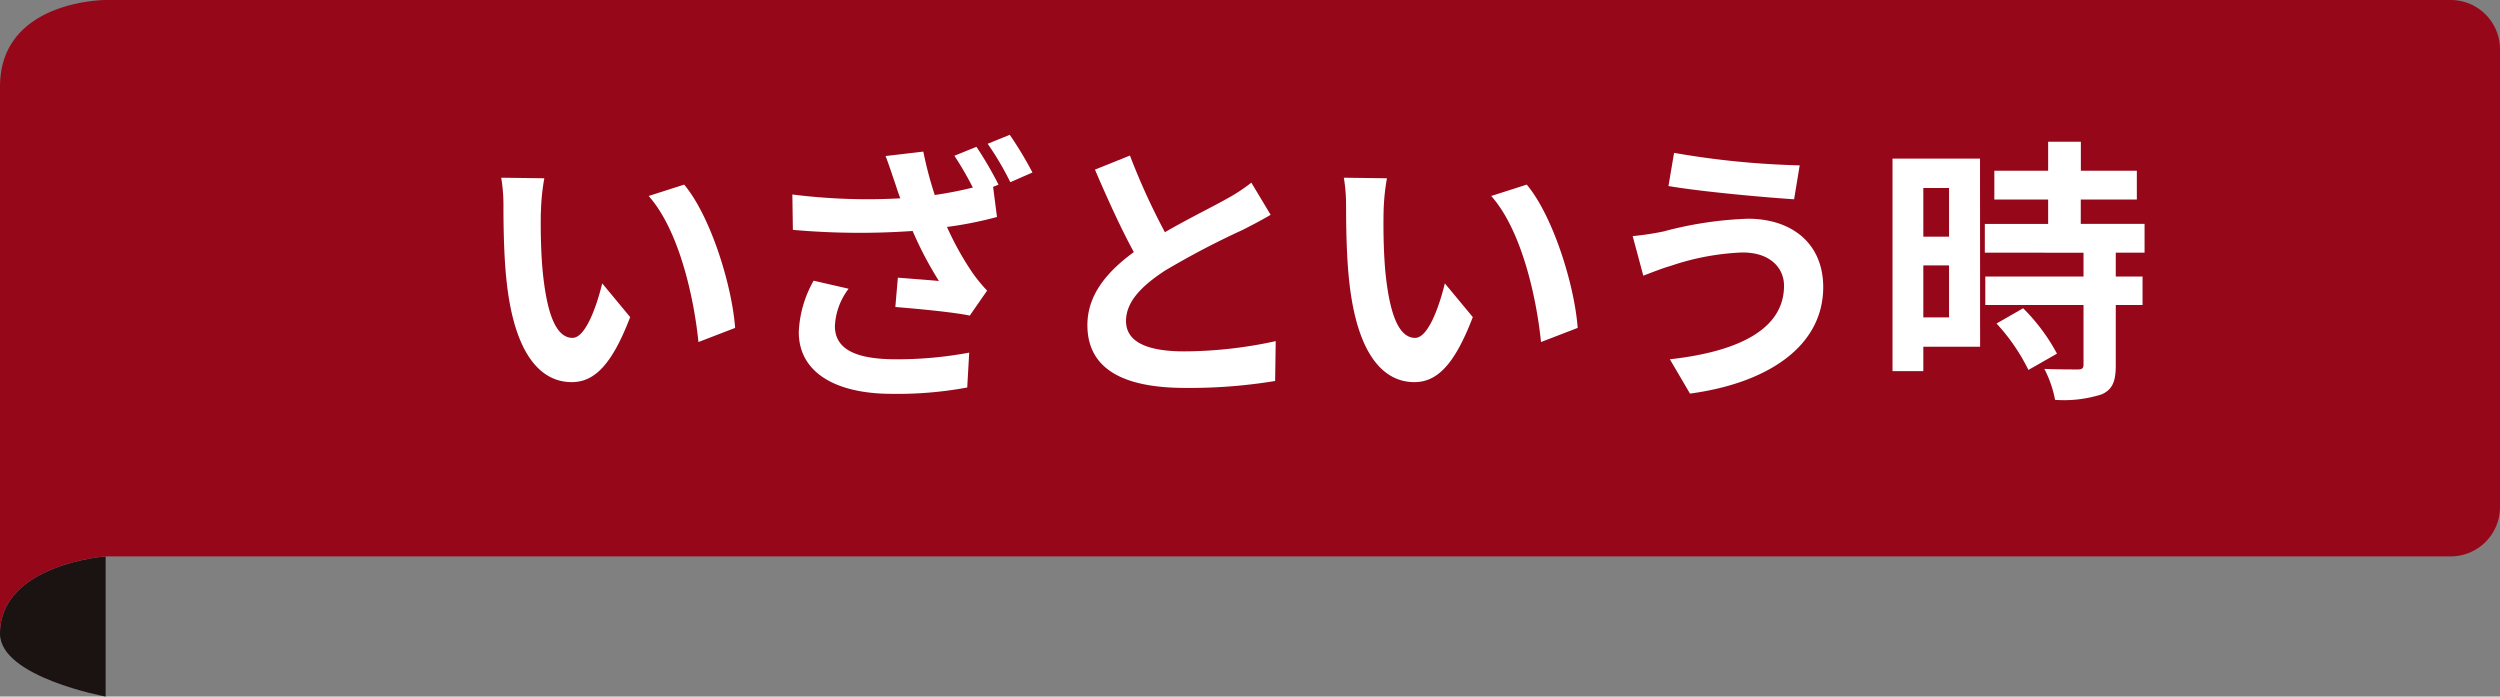
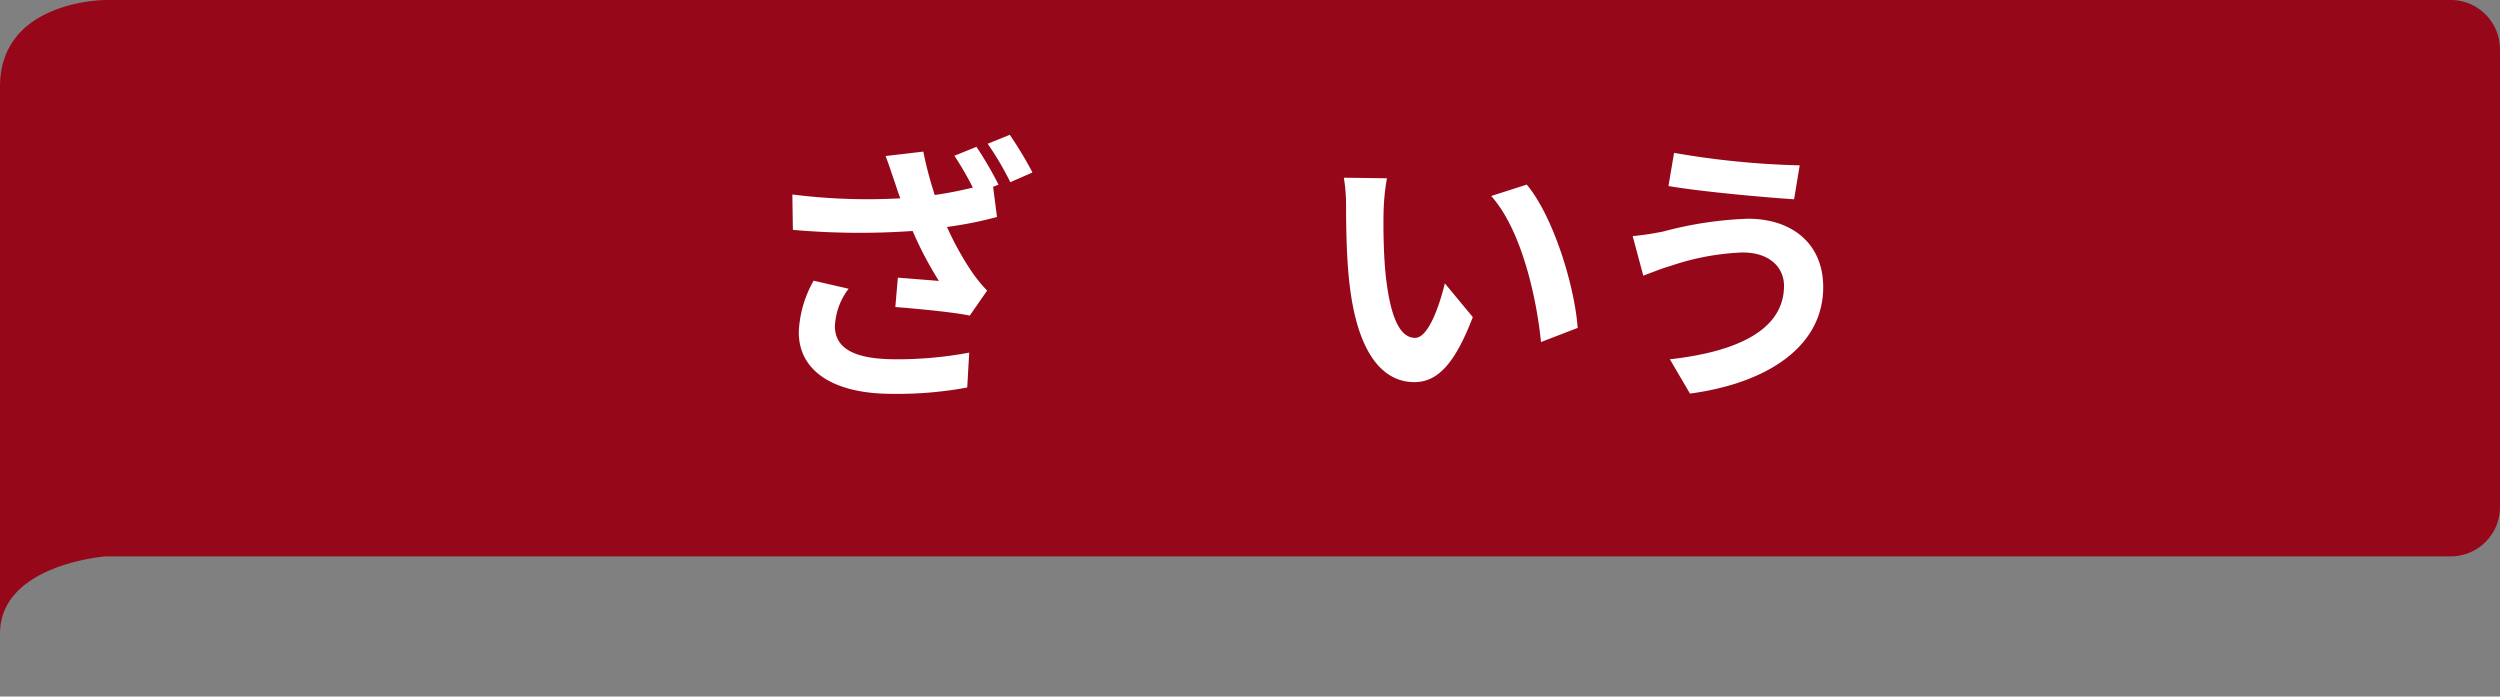
<svg xmlns="http://www.w3.org/2000/svg" width="140" height="39.007" viewBox="0 0 140 39.007">
  <rect x="0" y="0" width="140" height="39.007" fill="#808080" stroke="none" />
  <g id="グループ_1352" data-name="グループ 1352" transform="translate(-7404.5 -1090.712)">
-     <path id="パス_7548" data-name="パス 7548" d="M5.916,187.26S0,187.7,0,191.587c0,2.434,5.916,3.523,5.916,3.523Z" transform="translate(7404.5 934.61)" fill="#1a1311" />
    <path id="パス_7549" data-name="パス 7549" d="M0,206.665c0-3.885,5.916-4.327,5.916-4.327H137.221A2.764,2.764,0,0,0,140,199.59V173.926a2.762,2.762,0,0,0-2.779-2.746H5.916S0,171.18,0,176.034Z" transform="translate(7404.5 919.532)" fill="#97071a" />
-     <path id="パス_7550" data-name="パス 7550" d="M16.545,178.236c-.016,1.008,0,2.17.1,3.286.218,2.23.69,3.763,1.675,3.763.735,0,1.364-1.812,1.662-3.052l1.566,1.889c-1.033,2.7-2.02,3.641-3.274,3.641-1.724,0-3.212-1.533-3.651-5.685-.155-1.426-.172-3.238-.172-4.181a9.289,9.289,0,0,0-.125-1.581l2.414.031a12.181,12.181,0,0,0-.19,1.889m10.875,6.491-2.054.791c-.251-2.494-1.082-6.259-2.788-8.179l1.989-.637c1.489,1.783,2.681,5.656,2.853,8.026" transform="translate(7418.242 924.348)" fill="#fff" />
    <path id="パス_7551" data-name="パス 7551" d="M34.194,177.865l-.312.124.218,1.688a21.315,21.315,0,0,1-2.8.558A16.7,16.7,0,0,0,32.7,182.76a8.361,8.361,0,0,0,.848,1.039l-.972,1.4c-.878-.186-2.851-.374-4.168-.481l.141-1.643c.768.062,1.818.14,2.3.186a20.367,20.367,0,0,1-1.472-2.8,42.675,42.675,0,0,1-6.707-.062l-.029-1.982a33.453,33.453,0,0,0,6.047.215c-.141-.355-.235-.68-.327-.944-.127-.357-.3-.915-.5-1.424l2.114-.248a20.877,20.877,0,0,0,.641,2.43c.737-.107,1.442-.246,2.132-.417a18.153,18.153,0,0,0-1.033-1.781l1.235-.5a20.3,20.3,0,0,1,1.238,2.122m-9.165,7.915c0,1.3,1.176,1.845,3.321,1.86a21.863,21.863,0,0,0,4.2-.372l-.11,1.953a21.374,21.374,0,0,1-4.215.355c-3.2,0-5.218-1.223-5.218-3.455a6.315,6.315,0,0,1,.831-2.881l1.96.45a3.708,3.708,0,0,0-.768,2.091m11.061-8.6-1.238.543a16.758,16.758,0,0,0-1.268-2.153l1.238-.5a21.148,21.148,0,0,1,1.268,2.106" transform="translate(7426.231 923.186)" fill="#fff" />
-     <path id="パス_7552" data-name="パス 7552" d="M35.416,179.968c1.285-.746,2.649-1.413,3.386-1.829a9.885,9.885,0,0,0,1.456-.946l1.08,1.8c-.468.279-.97.541-1.55.837a46.511,46.511,0,0,0-4.372,2.292c-1.3.853-2.177,1.736-2.177,2.819,0,1.116,1.08,1.7,3.259,1.7a24.313,24.313,0,0,0,5.124-.574l-.033,2.232a29.384,29.384,0,0,1-5.028.388c-3.118,0-5.485-.851-5.485-3.517,0-1.7,1.1-2.99,2.6-4.09-.719-1.316-1.472-2.974-2.177-4.617l1.96-.789a37.073,37.073,0,0,0,1.958,4.292" transform="translate(7434.318 923.748)" fill="#fff" />
    <path id="パス_7553" data-name="パス 7553" d="M40.63,178.236c-.018,1.008,0,2.17.094,3.286.218,2.23.69,3.763,1.675,3.763.737,0,1.364-1.812,1.662-3.052l1.566,1.889c-1.033,2.7-2.02,3.641-3.274,3.641-1.722,0-3.212-1.533-3.651-5.685-.155-1.426-.172-3.238-.172-4.181a9.289,9.289,0,0,0-.125-1.581l2.414.031a12.16,12.16,0,0,0-.188,1.889M51.5,184.727l-2.054.791c-.251-2.494-1.082-6.259-2.788-8.179l1.991-.637c1.487,1.783,2.679,5.656,2.851,8.026" transform="translate(7441.35 924.348)" fill="#fff" />
    <path id="パス_7554" data-name="パス 7554" d="M52.848,181.174a14.183,14.183,0,0,0-4.074.758c-.455.126-1.064.374-1.521.543l-.594-2.215A15.985,15.985,0,0,0,48.382,180a20.848,20.848,0,0,1,4.732-.713c2.475,0,4.215,1.4,4.215,3.829,0,3.313-3.1,5.375-7.46,5.964l-1.127-1.922c3.884-.434,6.392-1.7,6.392-4.119,0-1.025-.813-1.86-2.287-1.86m3.165-4.881-.314,1.9c-1.834-.122-5.232-.432-7.035-.742l.314-1.858a47.218,47.218,0,0,0,7.035.7" transform="translate(7449.271 923.674)" fill="#fff" />
-     <path id="パス_7555" data-name="パス 7555" d="M58.99,186.756h-3.18v1.364H54.085v-11.9h4.9Zm-3.18-6.166h1.44v-2.724h-1.44Zm1.44,1.612h-1.44v2.912h1.44Zm9.337-.713v1.333h1.5v1.595h-1.5v3.377c0,.884-.17,1.349-.784,1.626a6.955,6.955,0,0,1-2.616.31,6.179,6.179,0,0,0-.6-1.734c.752.031,1.63.031,1.865.031.251,0,.329-.062.329-.279v-3.331h-5.5v-1.595h5.5v-1.333H59.254v-1.61H62.8v-1.366H59.787V176.9H62.8v-1.626h1.832V176.9h3.135v1.61H64.627v1.366H68.2v1.61ZM61.4,184.6a10.744,10.744,0,0,1,1.895,2.542l-1.6.913a10.867,10.867,0,0,0-1.785-2.6Z" transform="translate(7456.396 923.374)" fill="#fff" />
  </g>
</svg>